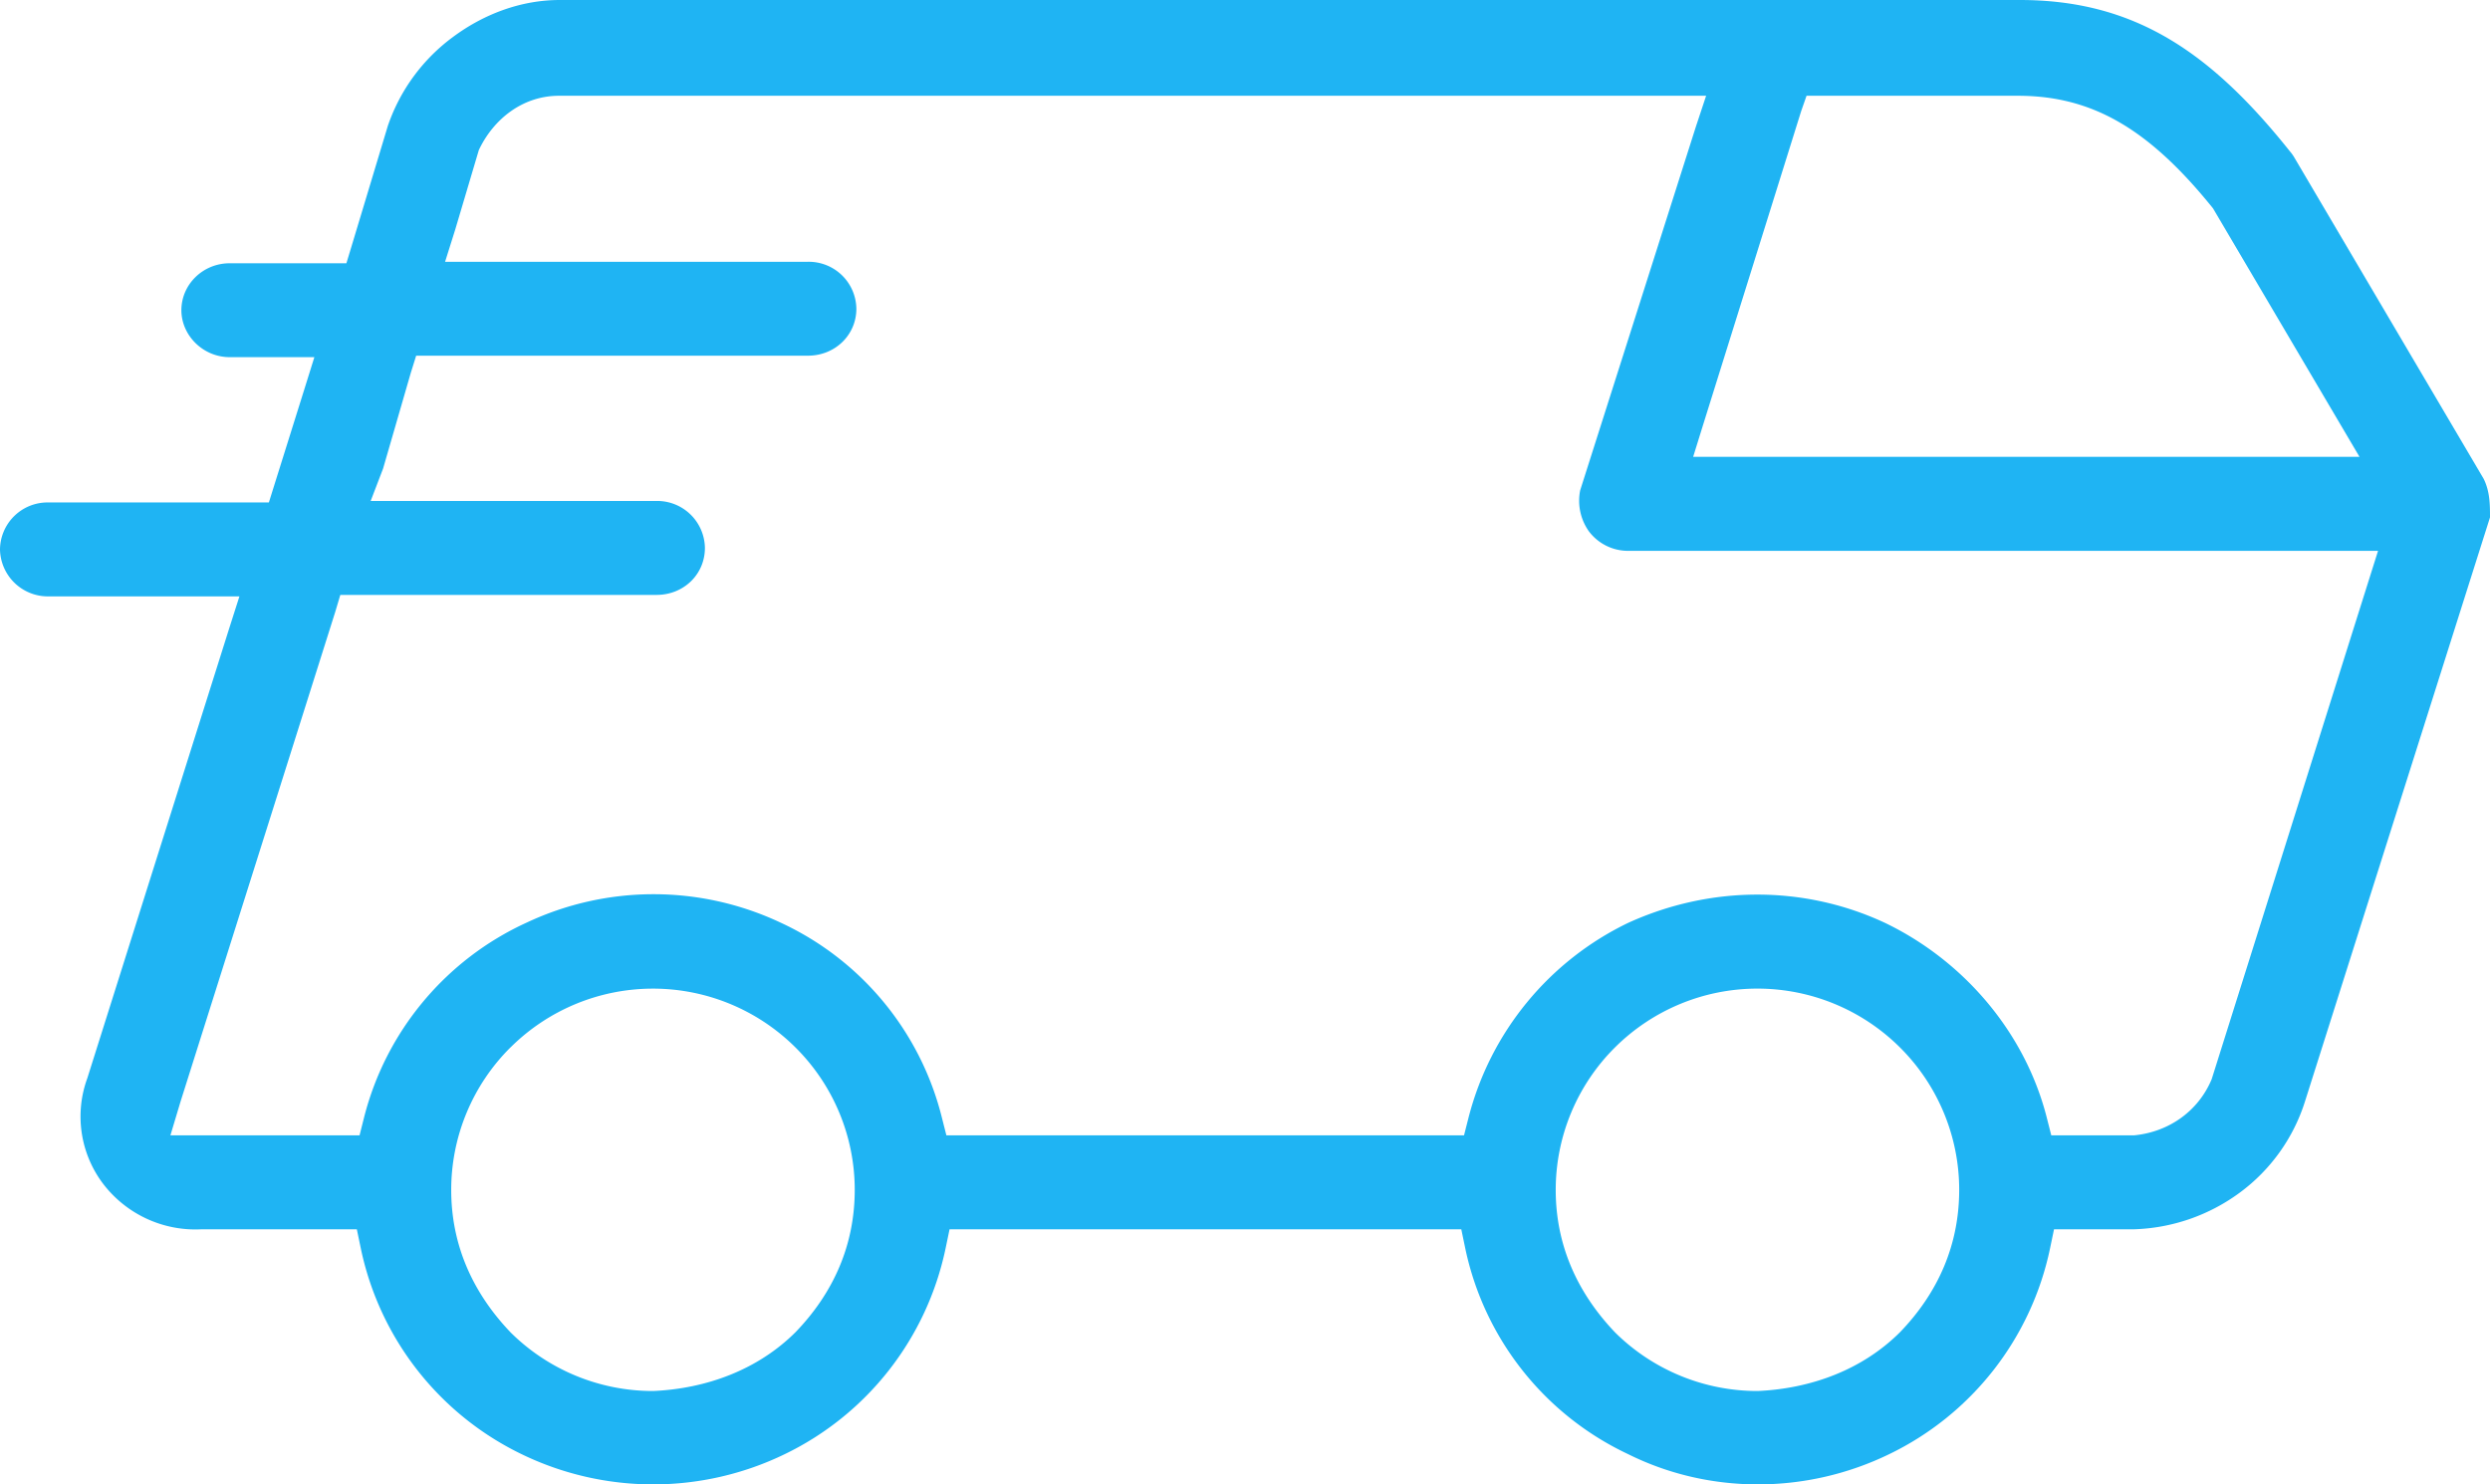
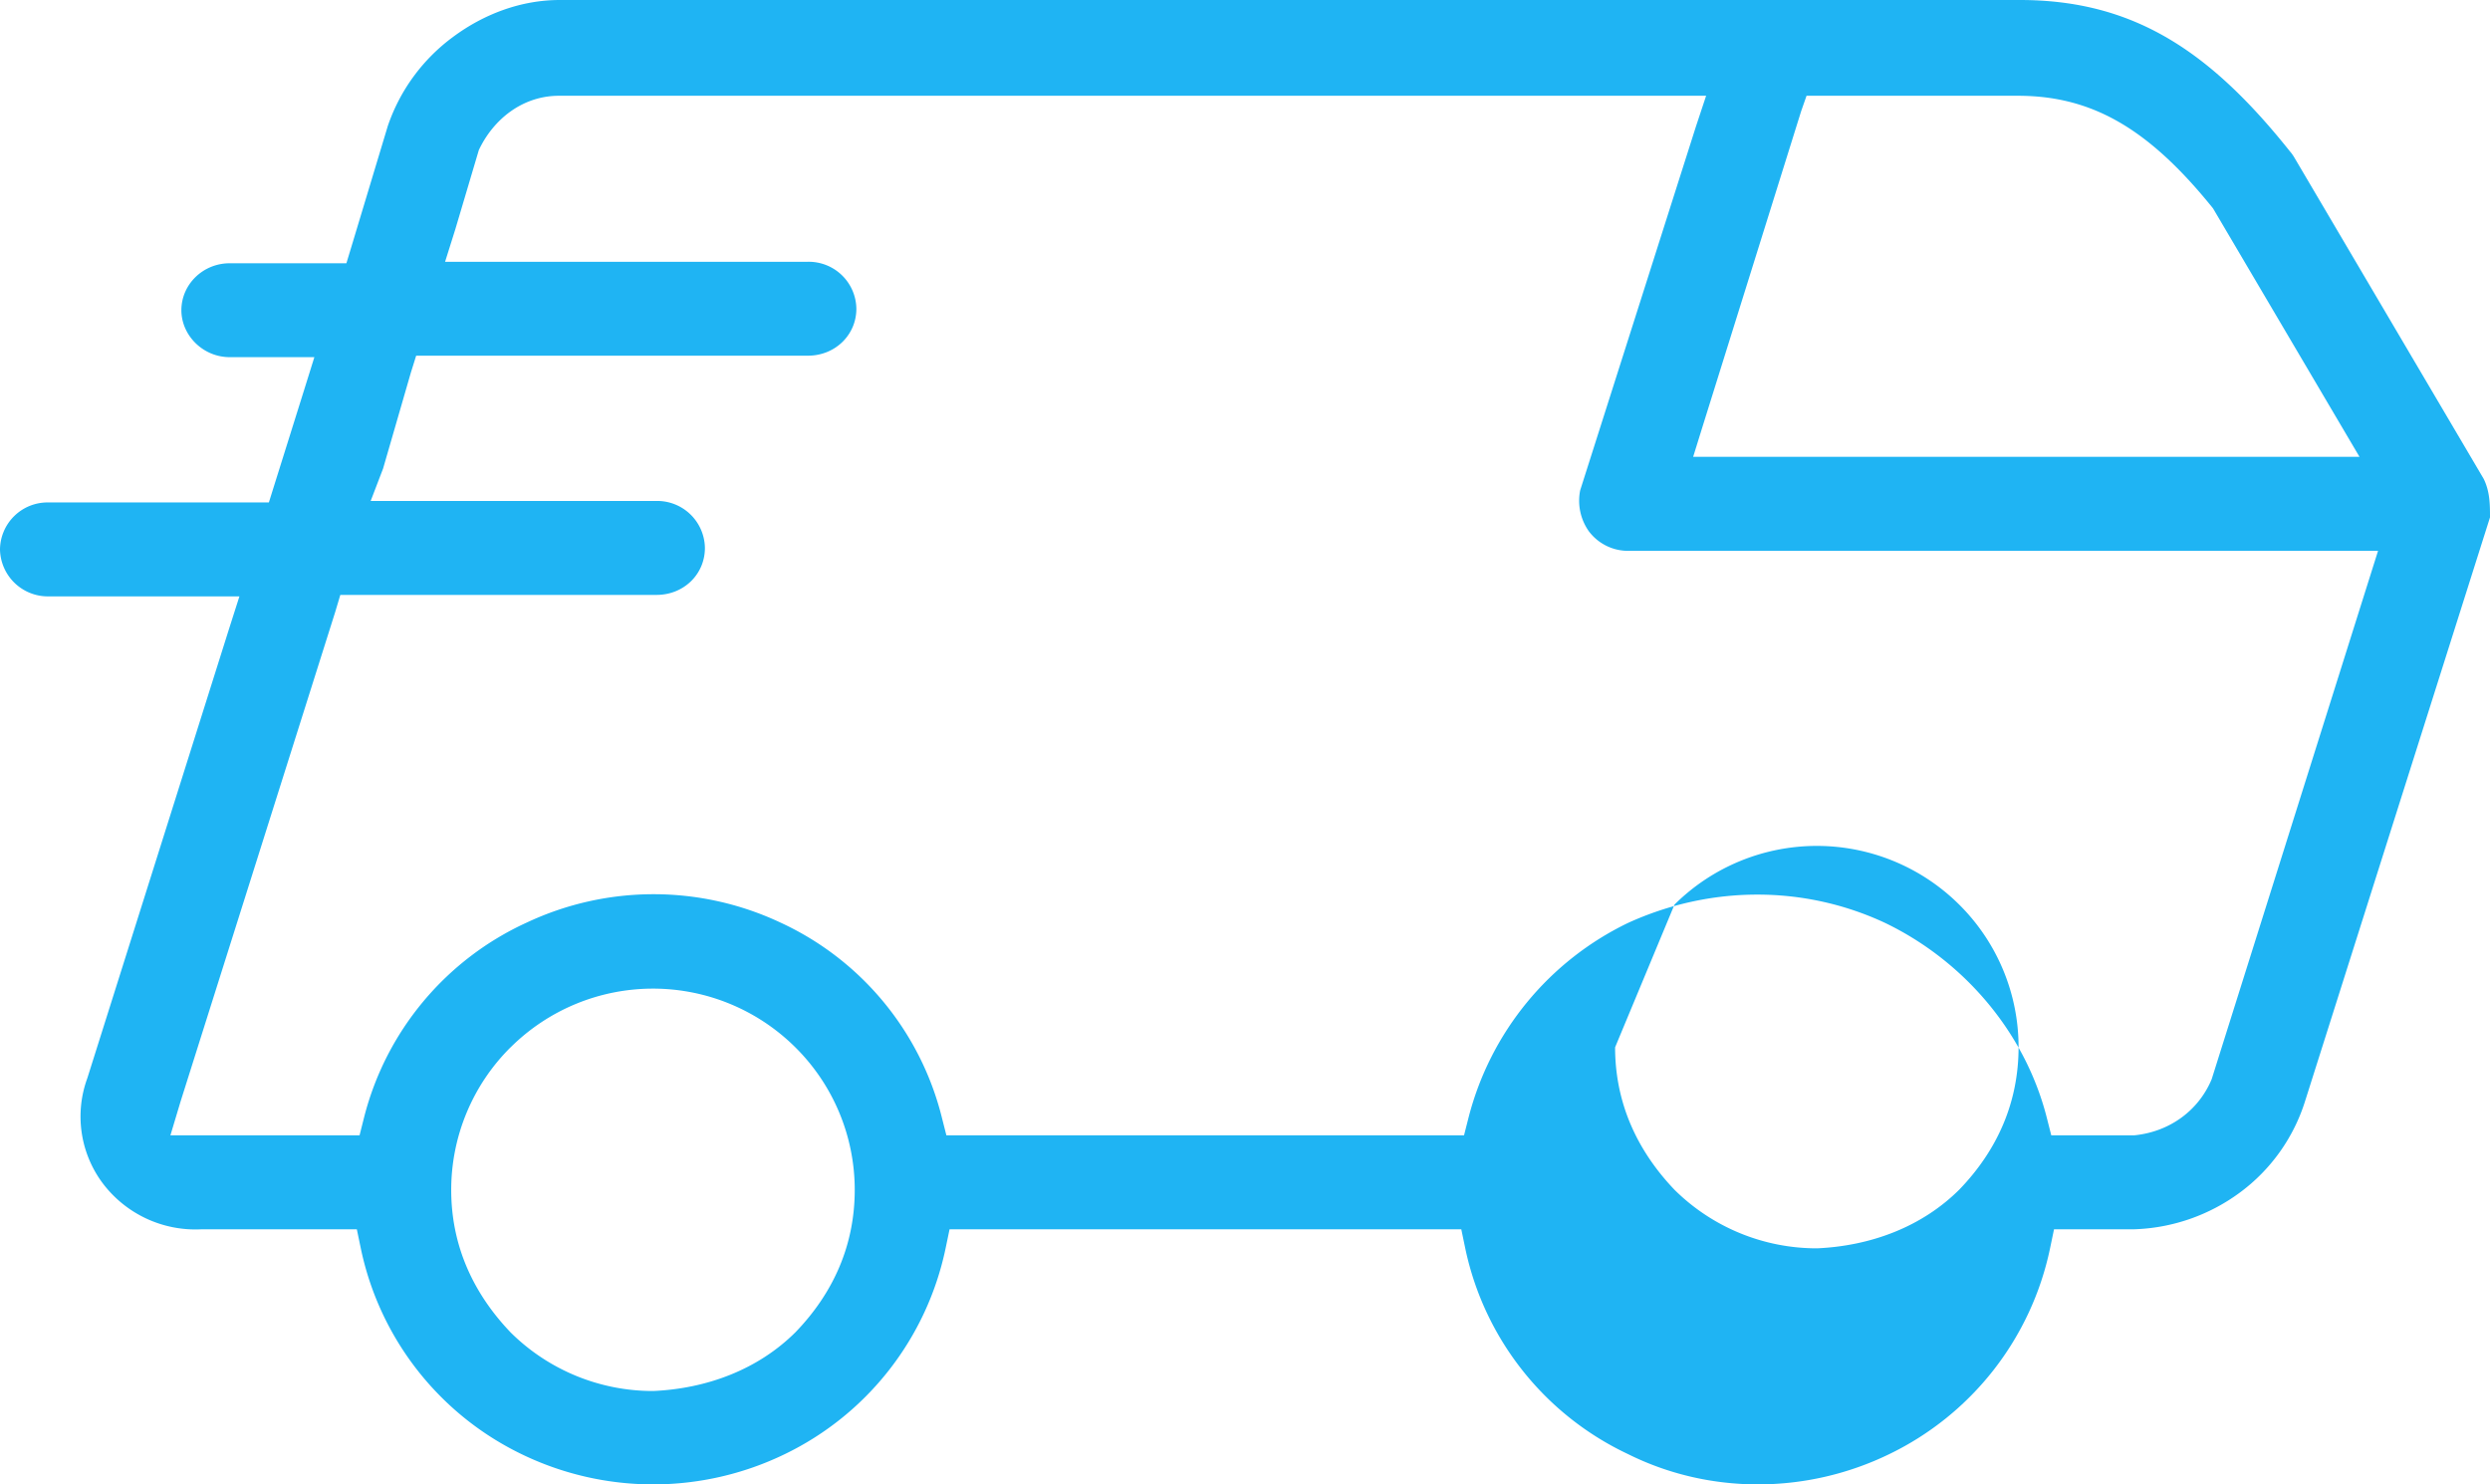
<svg xmlns="http://www.w3.org/2000/svg" width="52" height="31" viewBox="0 0 52 31">
  <g>
    <g>
-       <path fill="#1fb4f3" d="M47.833 3.174a.94.94 0 0 1 .08.114L51.868 10c.132.268.132.547.132.805L48.137 23a3.777 3.777 0 0 1-1.361 1.906 3.924 3.924 0 0 1-2.223.767h-1.658l-.085.408a6.174 6.174 0 0 1-3.355 4.287c-1.733.843-3.764.843-5.455 0a6.147 6.147 0 0 1-3.398-4.287l-.085-.408H19.83l-.085.408a6.176 6.176 0 0 1-3.355 4.287 6.295 6.295 0 0 1-5.499 0 6.173 6.173 0 0 1-3.354-4.287l-.085-.408h-3.25a2.424 2.424 0 0 1-2.063-.97 2.328 2.328 0 0 1-.315-2.187l2.96-9.385.216-.676H1a1 1 0 0 1-1-.981.993.993 0 0 1 1-.981h4.615l.112-.358.627-2 .211-.676H4.798c-.562 0-1.01-.459-1.01-.98 0-.537.448-.981 1.01-.981h2.436l.11-.363.754-2.502A3.848 3.848 0 0 1 9.463.77C10.107.292 10.883 0 11.689 0H42.18c2.368 0 3.968 1.057 5.652 3.174zm-37.17 18.698a4.192 4.192 0 0 0-1.24 2.98c0 1.148.449 2.148 1.244 2.978a4.22 4.22 0 0 0 2.975 1.22c1.114-.05 2.182-.443 2.971-1.228C17.406 27 17.852 26 17.85 24.84a4.193 4.193 0 0 0-1.245-2.972 4.218 4.218 0 0 0-5.941.004zm23.066 0a4.195 4.195 0 0 0-1.24 2.98c0 1.148.449 2.148 1.243 2.978a4.222 4.222 0 0 0 2.975 1.22c1.115-.05 2.183-.442 2.972-1.228.793-.822 1.238-1.822 1.236-2.982a4.193 4.193 0 0 0-1.244-2.972 4.218 4.218 0 0 0-5.942.004zM11.674 2c-.75 0-1.363.477-1.674 1.133L9.508 4.79l-.213.677h7.58a.995.995 0 0 1 1.009.98c0 .552-.448.981-1.01.981H8.691l-.112.358-.579 2-.259.676h5.97a.996.996 0 0 1 1.01.98c0 .557-.447.982-1.01.982H7.107L7 12.782 3.772 23l-.213.71h3.95l.097-.385A6.132 6.132 0 0 1 11 19.267a6.223 6.223 0 0 1 5.299 0 6.11 6.11 0 0 1 3.367 4.058l.098.386h10.81l.098-.385A6.232 6.232 0 0 1 34 19.274c1.729-.788 3.682-.788 5.367 0 1.633.786 2.916 2.273 3.373 4.052l.098.385h1.728c.746-.073 1.351-.522 1.622-1.174l3.261-10.357.213-.676H34a1.023 1.023 0 0 1-.82-.41 1.104 1.104 0 0 1-.18-.855l2.418-7.6L35.63 2zm26.053 0l-.112.32-2.046 6.545-.21.676h13.916l-.463-.785-2.596-4.404C44.854 2.66 43.666 2 42.136 2z" />
+       <path fill="#1fb4f3" d="M47.833 3.174a.94.94 0 0 1 .08.114L51.868 10c.132.268.132.547.132.805L48.137 23a3.777 3.777 0 0 1-1.361 1.906 3.924 3.924 0 0 1-2.223.767h-1.658l-.085.408a6.174 6.174 0 0 1-3.355 4.287c-1.733.843-3.764.843-5.455 0a6.147 6.147 0 0 1-3.398-4.287l-.085-.408H19.83l-.085.408a6.176 6.176 0 0 1-3.355 4.287 6.295 6.295 0 0 1-5.499 0 6.173 6.173 0 0 1-3.354-4.287l-.085-.408h-3.25a2.424 2.424 0 0 1-2.063-.97 2.328 2.328 0 0 1-.315-2.187l2.96-9.385.216-.676H1a1 1 0 0 1-1-.981.993.993 0 0 1 1-.981h4.615l.112-.358.627-2 .211-.676H4.798c-.562 0-1.01-.459-1.01-.98 0-.537.448-.981 1.01-.981h2.436l.11-.363.754-2.502A3.848 3.848 0 0 1 9.463.77C10.107.292 10.883 0 11.689 0H42.18c2.368 0 3.968 1.057 5.652 3.174zm-37.17 18.698a4.192 4.192 0 0 0-1.24 2.98c0 1.148.449 2.148 1.244 2.978a4.22 4.22 0 0 0 2.975 1.22c1.114-.05 2.182-.443 2.971-1.228C17.406 27 17.852 26 17.85 24.84a4.193 4.193 0 0 0-1.245-2.972 4.218 4.218 0 0 0-5.941.004zm23.066 0c0 1.148.449 2.148 1.243 2.978a4.222 4.222 0 0 0 2.975 1.22c1.115-.05 2.183-.442 2.972-1.228.793-.822 1.238-1.822 1.236-2.982a4.193 4.193 0 0 0-1.244-2.972 4.218 4.218 0 0 0-5.942.004zM11.674 2c-.75 0-1.363.477-1.674 1.133L9.508 4.79l-.213.677h7.58a.995.995 0 0 1 1.009.98c0 .552-.448.981-1.01.981H8.691l-.112.358-.579 2-.259.676h5.97a.996.996 0 0 1 1.01.98c0 .557-.447.982-1.01.982H7.107L7 12.782 3.772 23l-.213.71h3.95l.097-.385A6.132 6.132 0 0 1 11 19.267a6.223 6.223 0 0 1 5.299 0 6.11 6.11 0 0 1 3.367 4.058l.098.386h10.81l.098-.385A6.232 6.232 0 0 1 34 19.274c1.729-.788 3.682-.788 5.367 0 1.633.786 2.916 2.273 3.373 4.052l.098.385h1.728c.746-.073 1.351-.522 1.622-1.174l3.261-10.357.213-.676H34a1.023 1.023 0 0 1-.82-.41 1.104 1.104 0 0 1-.18-.855l2.418-7.6L35.63 2zm26.053 0l-.112.32-2.046 6.545-.21.676h13.916l-.463-.785-2.596-4.404C44.854 2.66 43.666 2 42.136 2z" />
    </g>
  </g>
</svg>